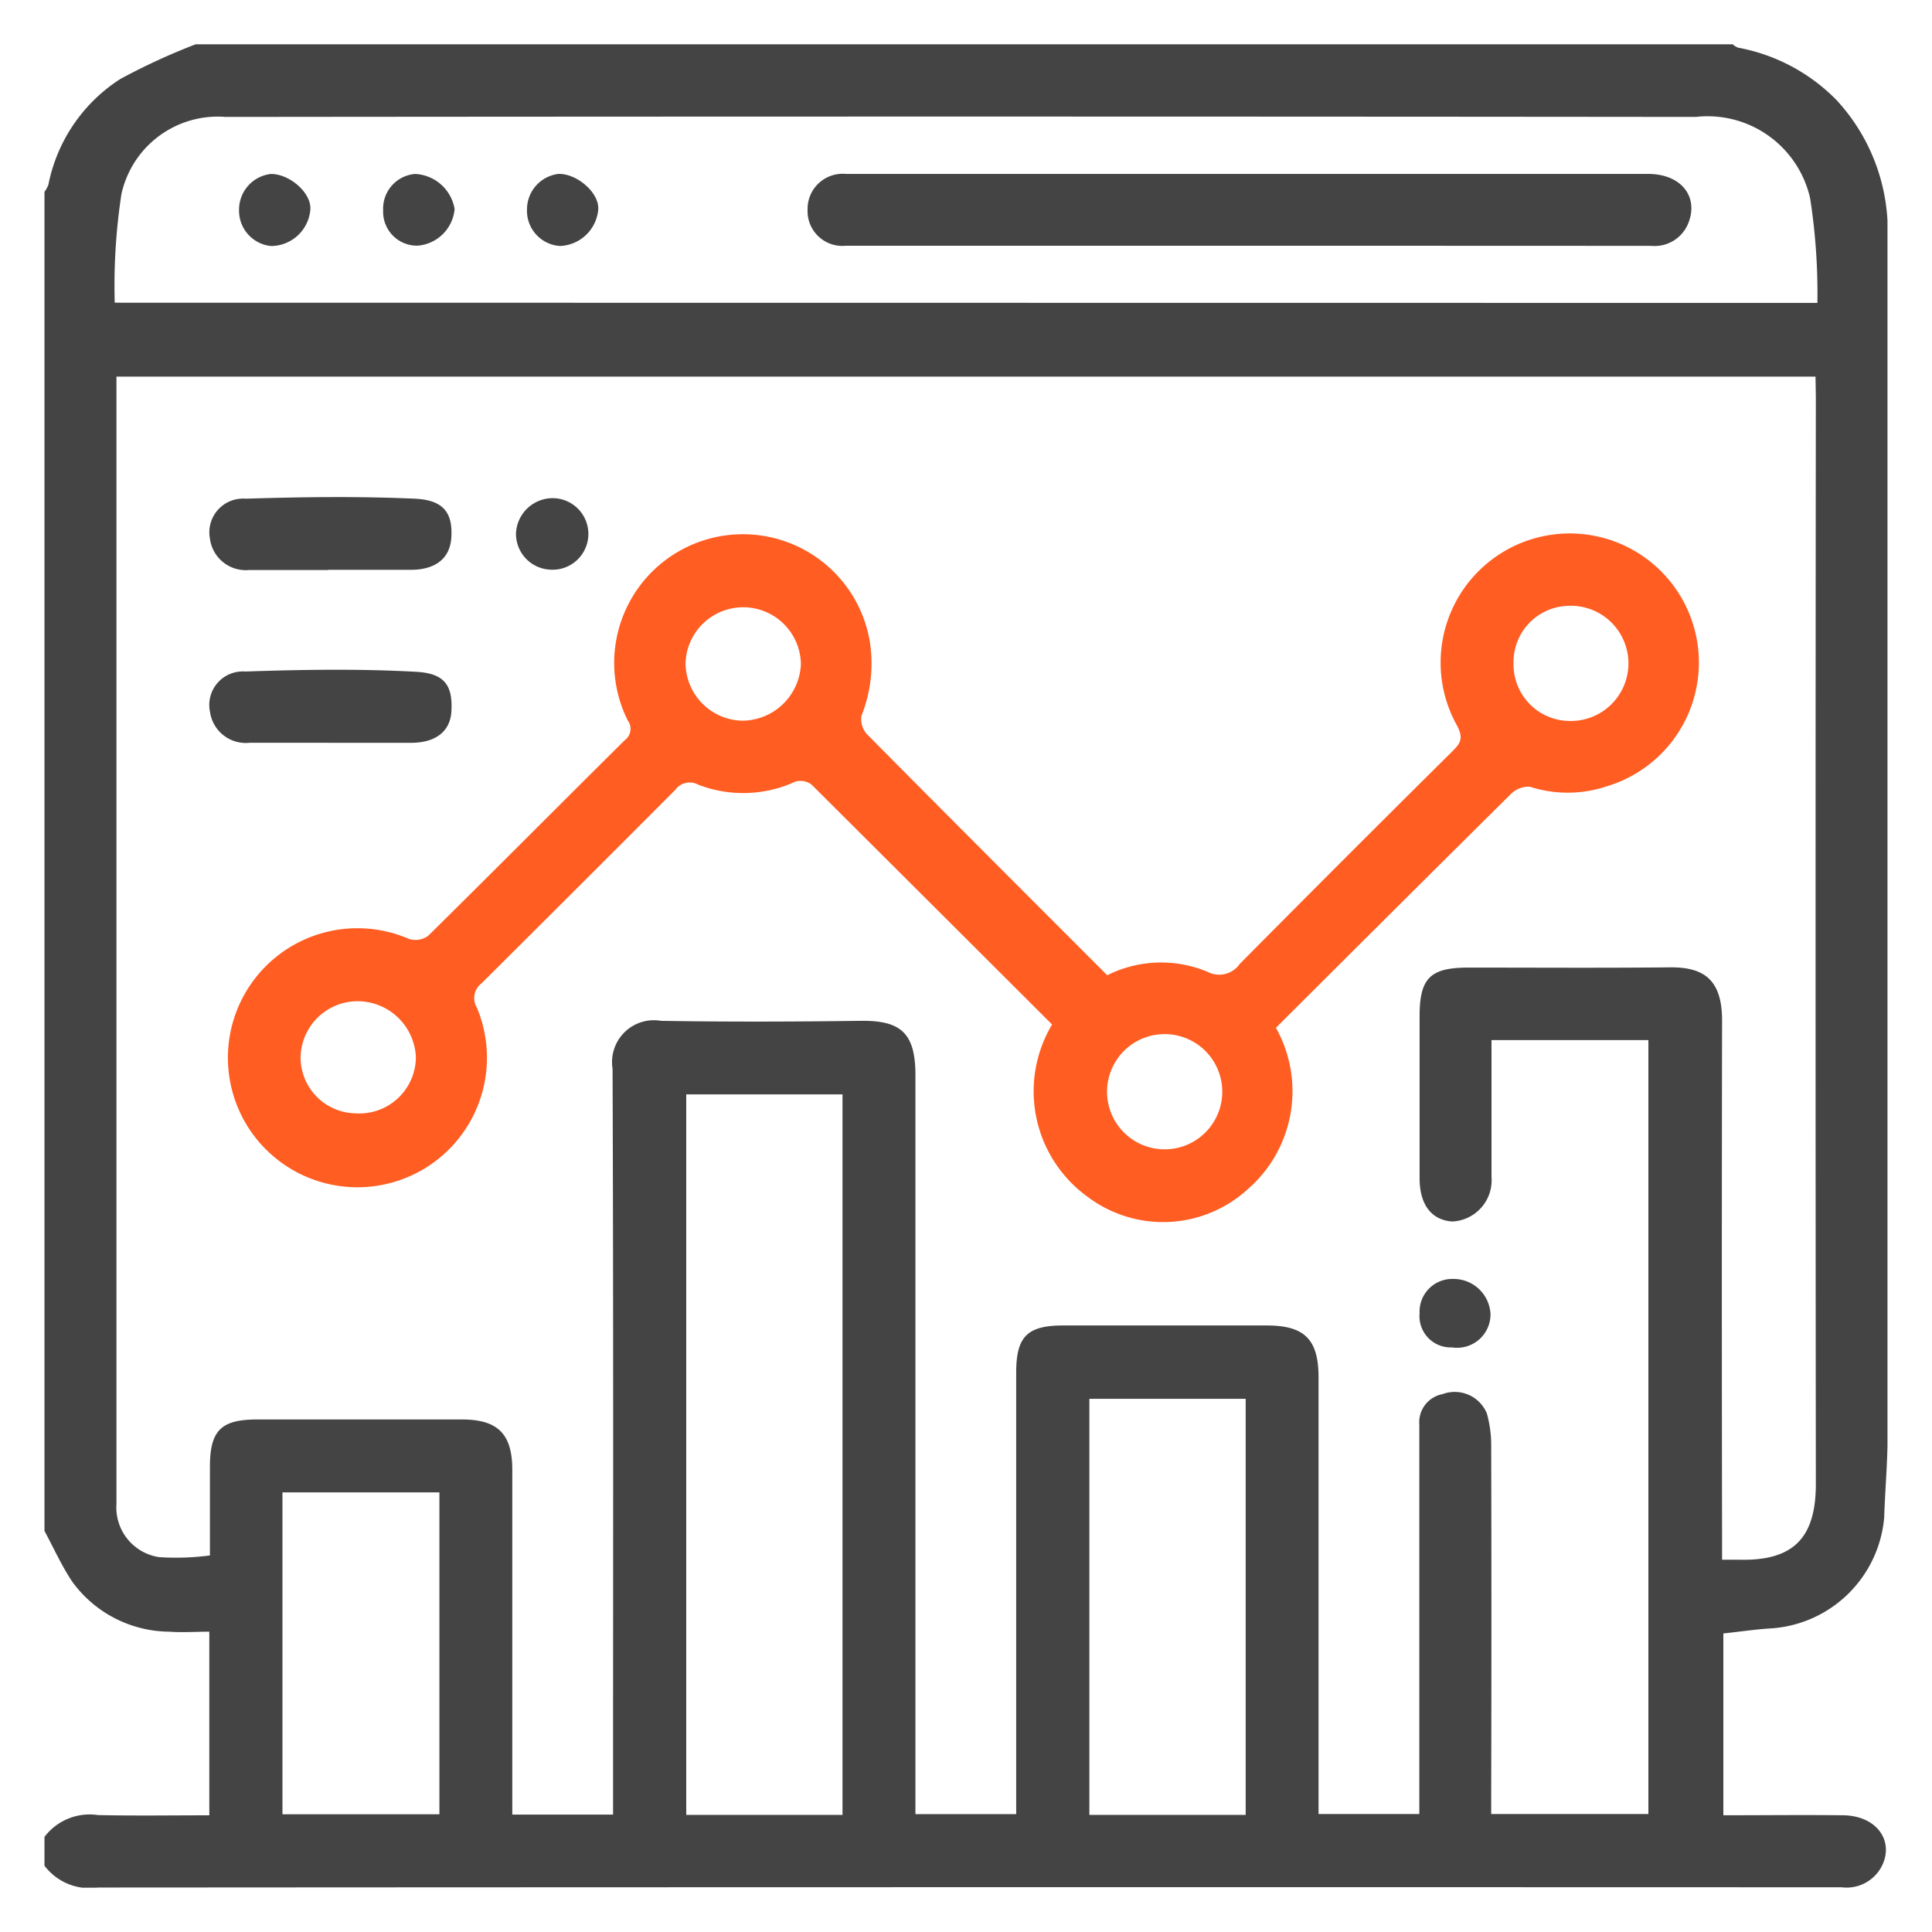
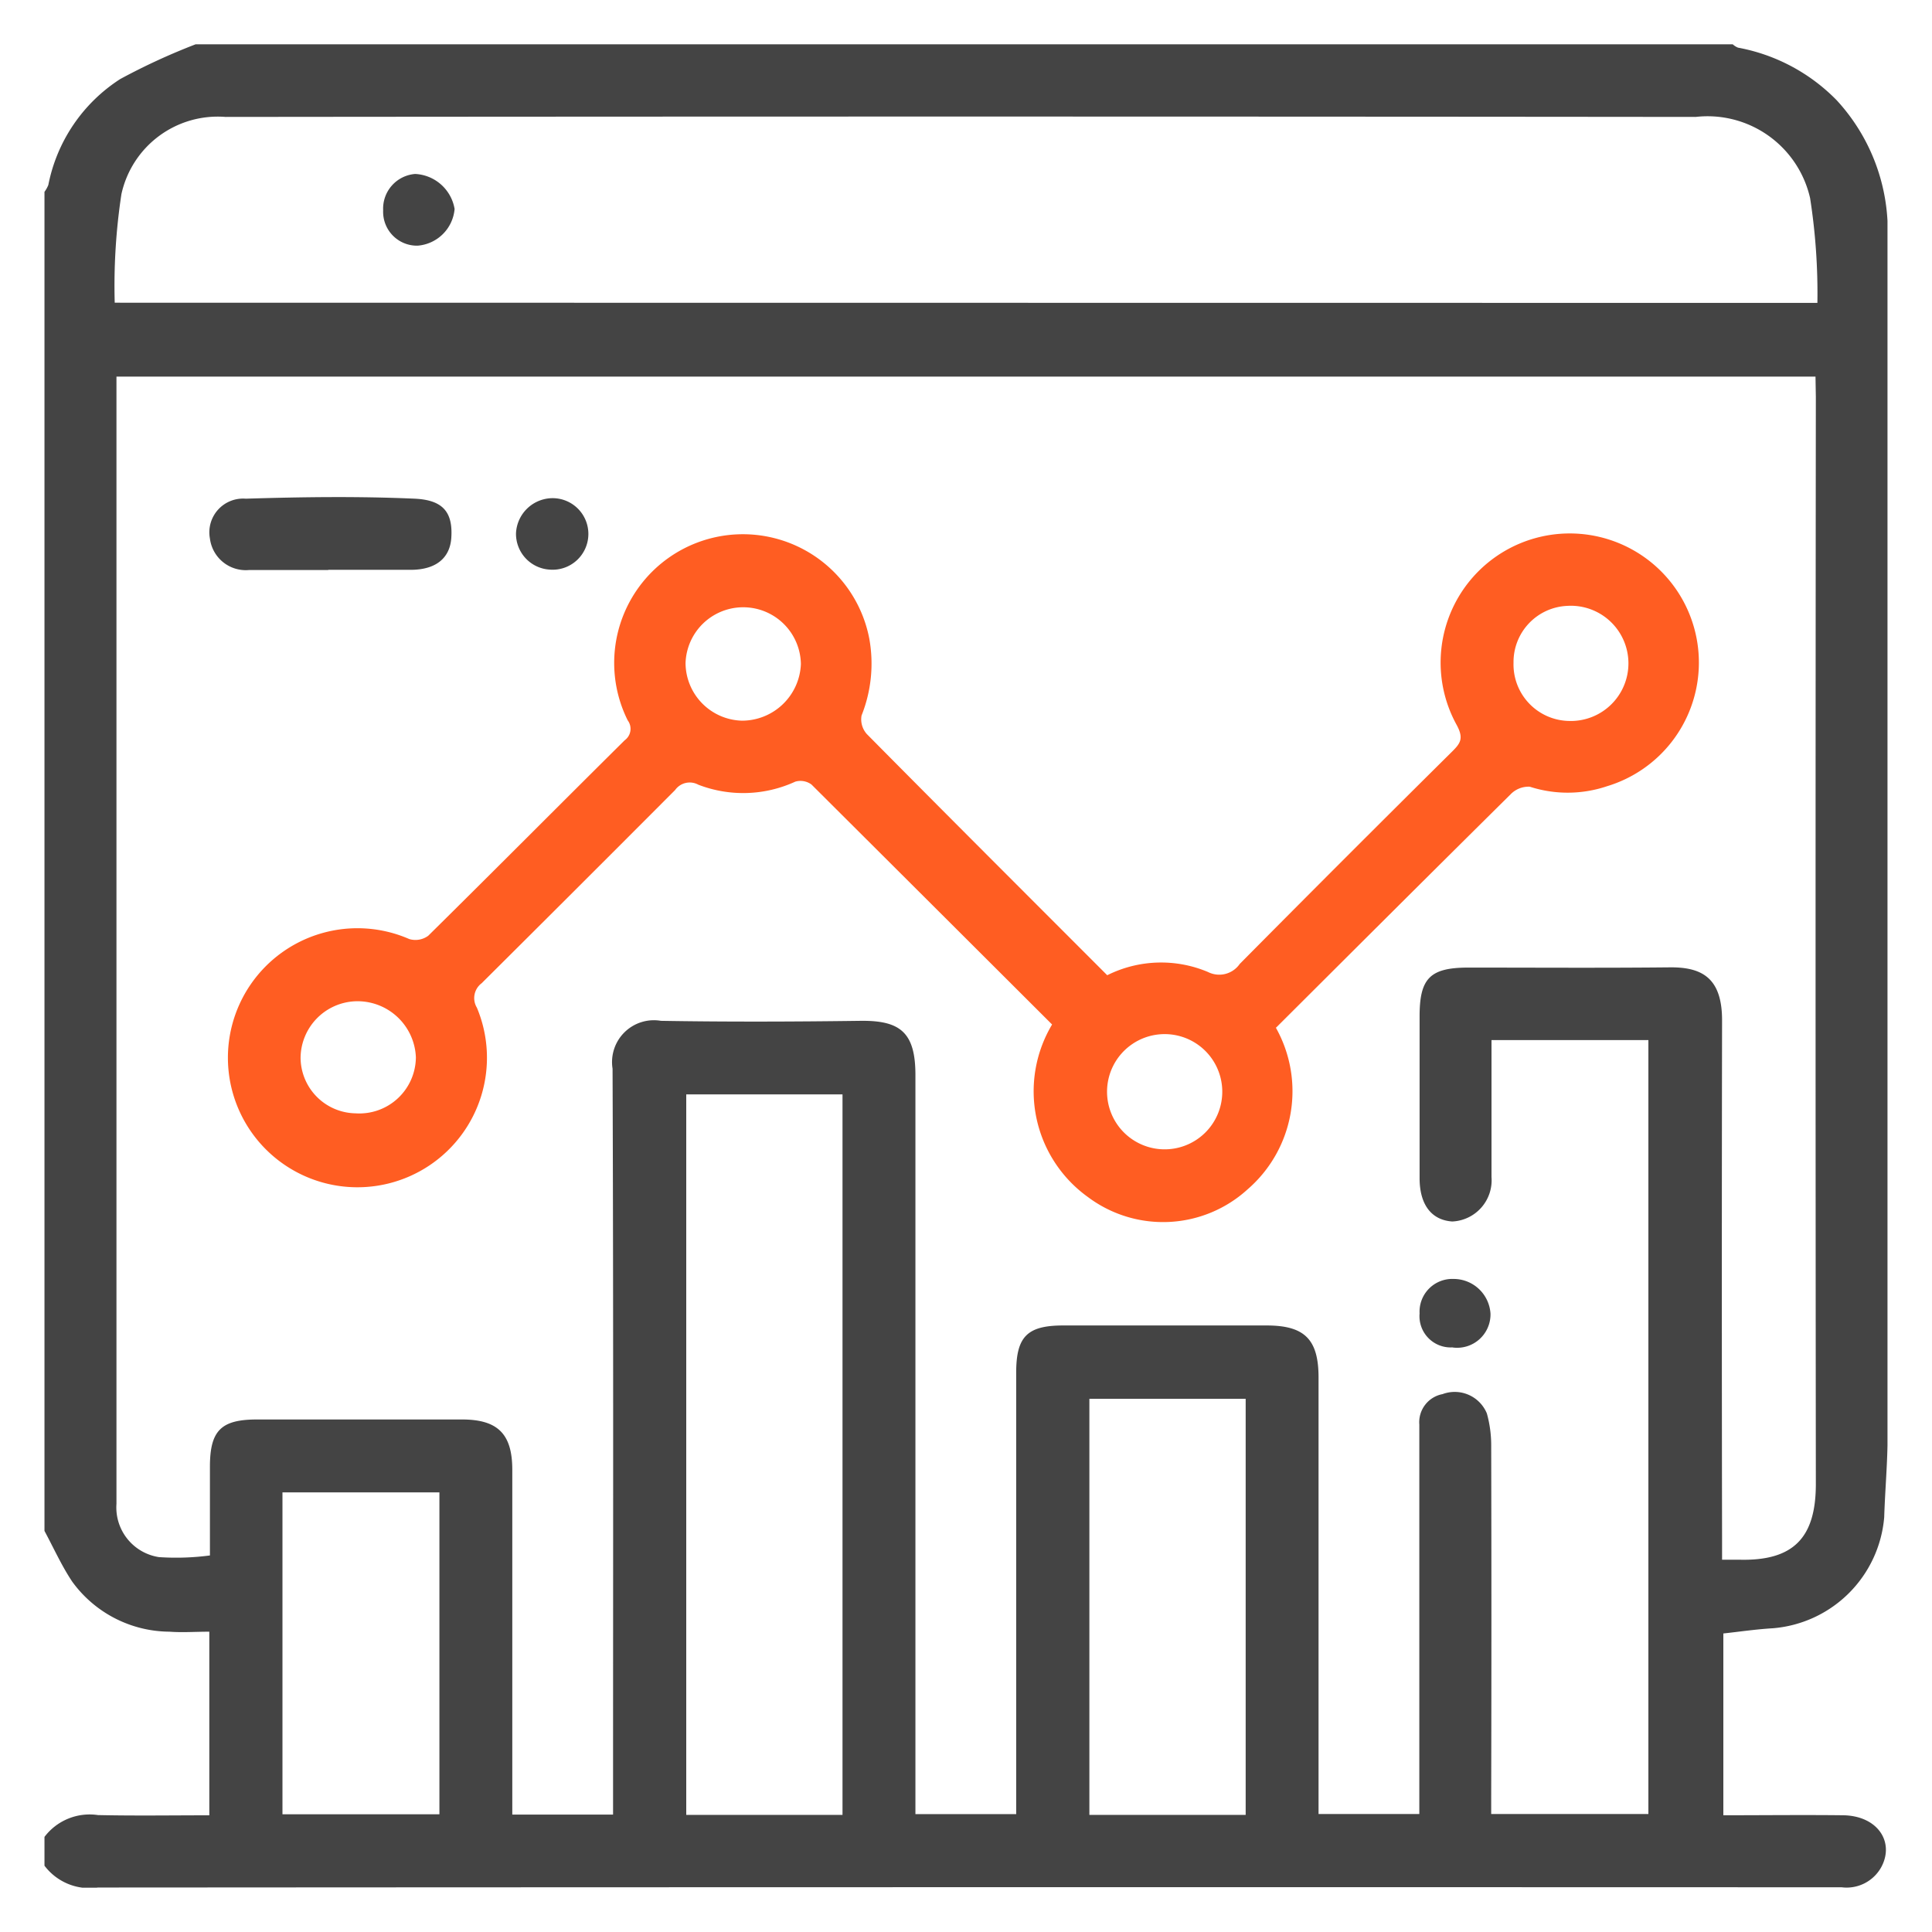
<svg xmlns="http://www.w3.org/2000/svg" width="50" height="50" viewBox="0 0 50 50">
  <defs>
    <clipPath id="clip-path">
      <rect id="Rectangle_368" data-name="Rectangle 368" width="47.697" height="47.708" fill="#444" />
    </clipPath>
  </defs>
  <g id="Group_592" data-name="Group 592" transform="translate(-331 -261)">
    <g id="Group_555" data-name="Group 555">
      <rect id="Rectangle_367" data-name="Rectangle 367" width="50" height="50" transform="translate(331 261)" fill="#fff" />
      <g id="Group_554" data-name="Group 554" transform="translate(332.151 262.146)">
        <g id="Group_553" data-name="Group 553" clip-path="url(#clip-path)">
          <path id="Path_1394" data-name="Path 1394" d="M0,38.474V3.819A.77.77,0,0,0,.1,3.64,4.224,4.224,0,0,1,1.96.9,16.724,16.724,0,0,1,3.913,0H43.691a.466.466,0,0,0,.137.087,4.781,4.781,0,0,1,2.557,1.364A4.99,4.99,0,0,1,47.7,5.028q0,15.487,0,30.973c0,.707-.066,1.413-.088,2.12a3.148,3.148,0,0,1-2.877,2.872c-.436.025-.87.09-1.286.135v4.705c1.055,0,2.078-.012,3.1,0,.9.013,1.339.7.984,1.348a1.024,1.024,0,0,1-1.02.516q-22.566-.008-45.132.006A1.461,1.461,0,0,1,0,47.138v-.745a1.465,1.465,0,0,1,1.385-.565c.956.021,1.913.006,2.881.006V41.082c-.356,0-.7.025-1.03,0A3.134,3.134,0,0,1,.719,39.788C.443,39.375.237,38.914,0,38.474M45.834,8.6H1.863c0,1.514,0,3,0,4.49q0,12.342,0,24.684a1.3,1.3,0,0,0,1.1,1.378,6.658,6.658,0,0,0,1.319-.043c0-.78,0-1.537,0-2.295,0-.936.286-1.223,1.216-1.224q2.655,0,5.309,0c.924,0,1.3.375,1.3,1.3q0,4.215,0,8.43v.495h2.608V45.28c0-6.256.011-12.513-.013-18.769a1.083,1.083,0,0,1,1.252-1.238c1.723.029,3.447.023,5.169,0,1.023-.012,1.417.3,1.417,1.4q0,9.315,0,18.63v.5h2.608v-.48q0-5.472,0-10.945c0-.934.286-1.221,1.218-1.221q2.631,0,5.263,0c.984,0,1.344.36,1.344,1.347q0,5.4,0,10.805v.492h2.608v-.53q0-4.774,0-9.548a.74.74,0,0,1,.6-.789.9.9,0,0,1,1.148.5,3.052,3.052,0,0,1,.112.806q.011,4.541,0,9.082V45.8h4.068V25.772H37.449v.469c0,1.025,0,2.049,0,3.074a1.067,1.067,0,0,1-1.015,1.151c-.53-.035-.845-.424-.846-1.12q0-2.1,0-4.192c0-.983.27-1.257,1.256-1.259,1.739,0,3.478.012,5.216-.006.836-.009,1.358.272,1.356,1.376q-.012,6.73,0,13.46v.494c.19,0,.314,0,.438,0,1.416.039,1.99-.573,1.989-1.961q-.014-14.065,0-28.131Zm.049-1.907a15.983,15.983,0,0,0-.189-2.713,2.722,2.722,0,0,0-2.96-2.1q-19.024-.019-38.049,0A2.552,2.552,0,0,0,1.991,3.88a15.788,15.788,0,0,0-.173,2.808ZM20.653,27.176H16.609V45.823h4.044Zm10.434,7.879H27.042V45.823h4.045ZM6.159,45.807h4.062V37.476H6.159Z" fill="#444" />
          <path id="Path_1395" data-name="Path 1395" d="M67.78,121.607a3.357,3.357,0,0,1-.73,4.183,3.245,3.245,0,0,1-4.134.2,3.369,3.369,0,0,1-.927-4.465q-3.105-3.1-6.226-6.21a.481.481,0,0,0-.42-.075,3.226,3.226,0,0,1-2.51.079.463.463,0,0,0-.6.138q-2.5,2.507-5.007,5a.48.48,0,0,0-.123.633,3.352,3.352,0,1,1-1.749-1.776.559.559,0,0,0,.49-.086c1.7-1.678,3.386-3.376,5.084-5.059a.365.365,0,0,0,.078-.515,3.331,3.331,0,1,1,6.252-2.116,3.625,3.625,0,0,1-.2,1.99.571.571,0,0,0,.137.481c2.063,2.085,4.14,4.158,6.221,6.241a3.119,3.119,0,0,1,2.607-.084.645.645,0,0,0,.822-.208q2.737-2.762,5.5-5.5c.214-.213.3-.339.117-.681a3.342,3.342,0,1,1,3.89,1.581,3.19,3.19,0,0,1-2,.013.647.647,0,0,0-.5.2c-2.021,2-4.03,4.005-6.063,6.032m-13.829-7.941a1.526,1.526,0,0,0,1.528-1.466,1.493,1.493,0,0,0-2.985-.025,1.5,1.5,0,0,0,1.457,1.491m19.971-1.5a1.463,1.463,0,0,0,1.425,1.507,1.491,1.491,0,1,0-.035-2.978,1.454,1.454,0,0,0-1.39,1.471m-9.1,12.592a1.491,1.491,0,1,0-.076-2.973,1.491,1.491,0,0,0,.076,2.973m-20.87-.93a1.464,1.464,0,0,0,1.563-1.449,1.512,1.512,0,0,0-1.57-1.451,1.478,1.478,0,0,0-1.414,1.461,1.448,1.448,0,0,0,1.421,1.439" transform="translate(-35.912 -96.157)" fill="#ff5d22" />
          <path id="Path_1396" data-name="Path 1396" d="M39.723,102.3c-.683,0-1.366,0-2.048,0a.935.935,0,0,1-1.014-.814.873.873,0,0,1,.928-1.032c1.457-.045,2.919-.065,4.374,0,.713.034.989.334.945,1.009-.034.526-.395.829-1.044.832-.714,0-1.428,0-2.141,0" transform="translate(-32.379 -88.694)" fill="#444" />
-           <path id="Path_1397" data-name="Path 1397" d="M39.739,140.6c-.683,0-1.366,0-2.048,0a.935.935,0,0,1-1.026-.8.867.867,0,0,1,.914-1.044c1.473-.05,2.951-.074,4.421.007.725.04.956.341.911,1.038-.033.5-.4.795-1.029.8-.714,0-1.428,0-2.141,0" transform="translate(-32.381 -122.523)" fill="#444" />
          <path id="Path_1398" data-name="Path 1398" d="M105.473,102.528a.928.928,0,0,1-.88-.939.953.953,0,0,1,.917-.91.926.926,0,1,1-.038,1.849" transform="translate(-92.39 -88.932)" fill="#444" />
          <path id="Path_1399" data-name="Path 1399" d="M305.88,275.632a.808.808,0,0,1-.857-.878.847.847,0,0,1,.88-.893.957.957,0,0,1,.955.9.864.864,0,0,1-.978.874" transform="translate(-269.435 -241.908)" fill="#444" />
-           <path id="Path_1400" data-name="Path 1400" d="M180.682,30.6H170.256a.9.9,0,0,1-.986-.927.909.909,0,0,1,.99-.932q10.38,0,20.76,0c.868,0,1.305.594,1.051,1.254a.937.937,0,0,1-.962.608Q185.9,30.6,180.682,30.6" transform="translate(-149.521 -25.386)" fill="#444" />
          <path id="Path_1401" data-name="Path 1401" d="M75.1,29.706a.9.9,0,0,1,.828-.942,1.089,1.089,0,0,1,1.021.906,1.042,1.042,0,0,1-.959.95.876.876,0,0,1-.89-.914" transform="translate(-66.335 -25.408)" fill="#444" />
-           <path id="Path_1402" data-name="Path 1402" d="M107.034,29.665a.924.924,0,0,1,.815-.909c.482-.013,1.075.5,1.027.939a1.034,1.034,0,0,1-.986.926.912.912,0,0,1-.856-.956" transform="translate(-94.546 -25.401)" fill="#444" />
-           <path id="Path_1403" data-name="Path 1403" d="M43.156,29.682a.928.928,0,0,1,.825-.919c.5,0,1.082.517,1.016.958a1.025,1.025,0,0,1-1.013.907.918.918,0,0,1-.828-.946" transform="translate(-38.12 -25.407)" fill="#444" />
        </g>
      </g>
    </g>
  </g>
</svg>